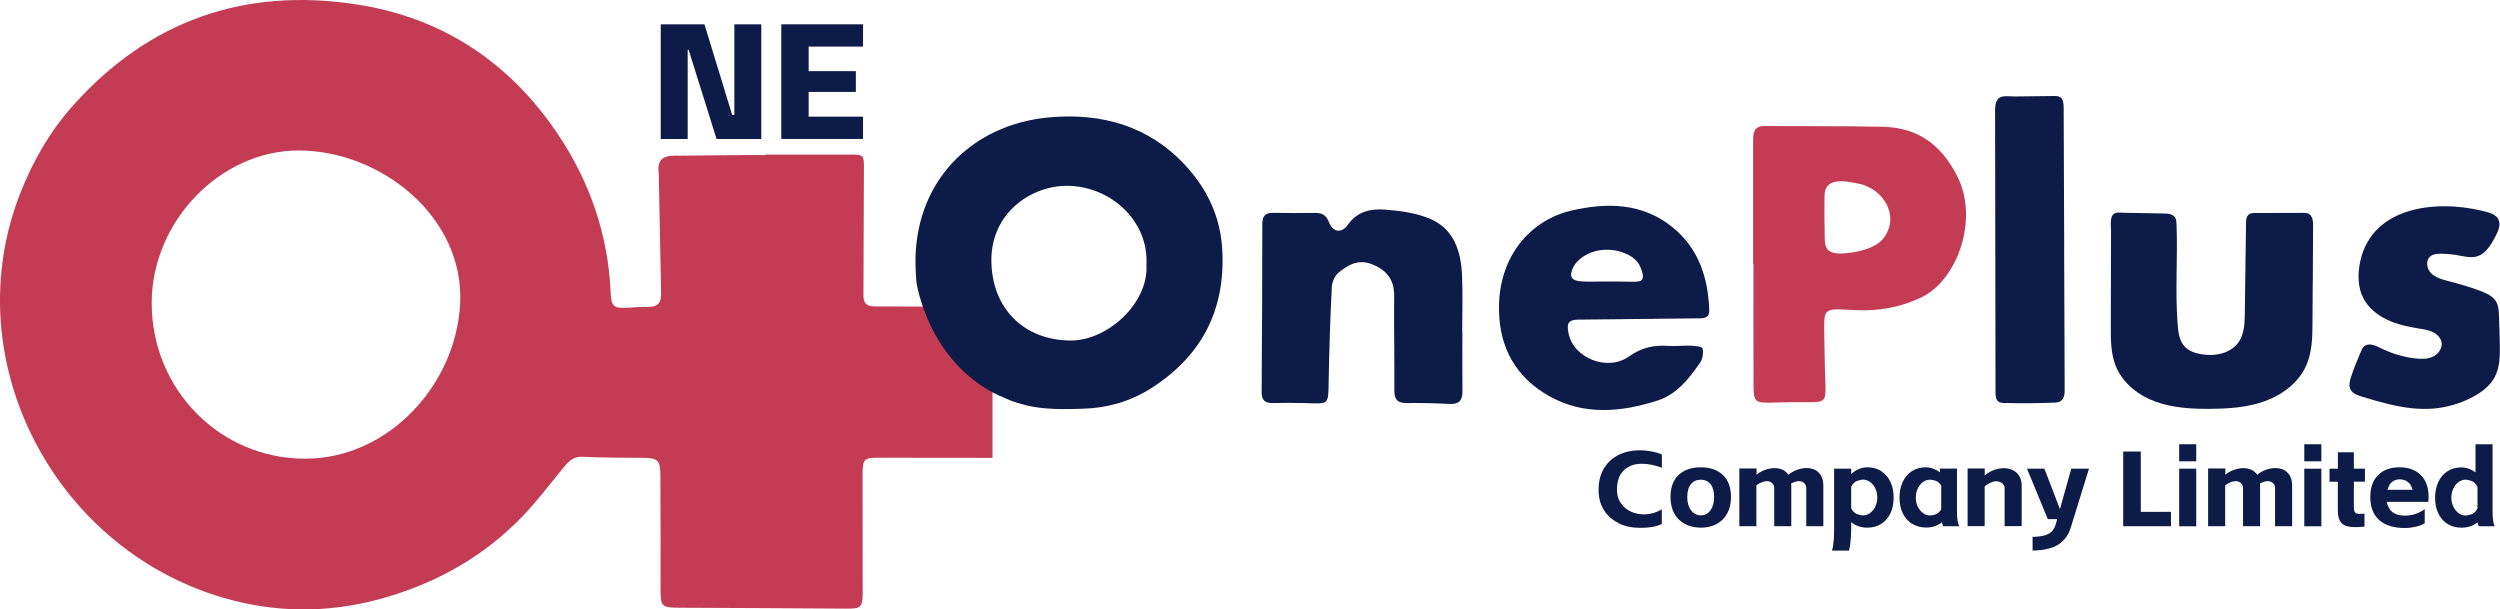
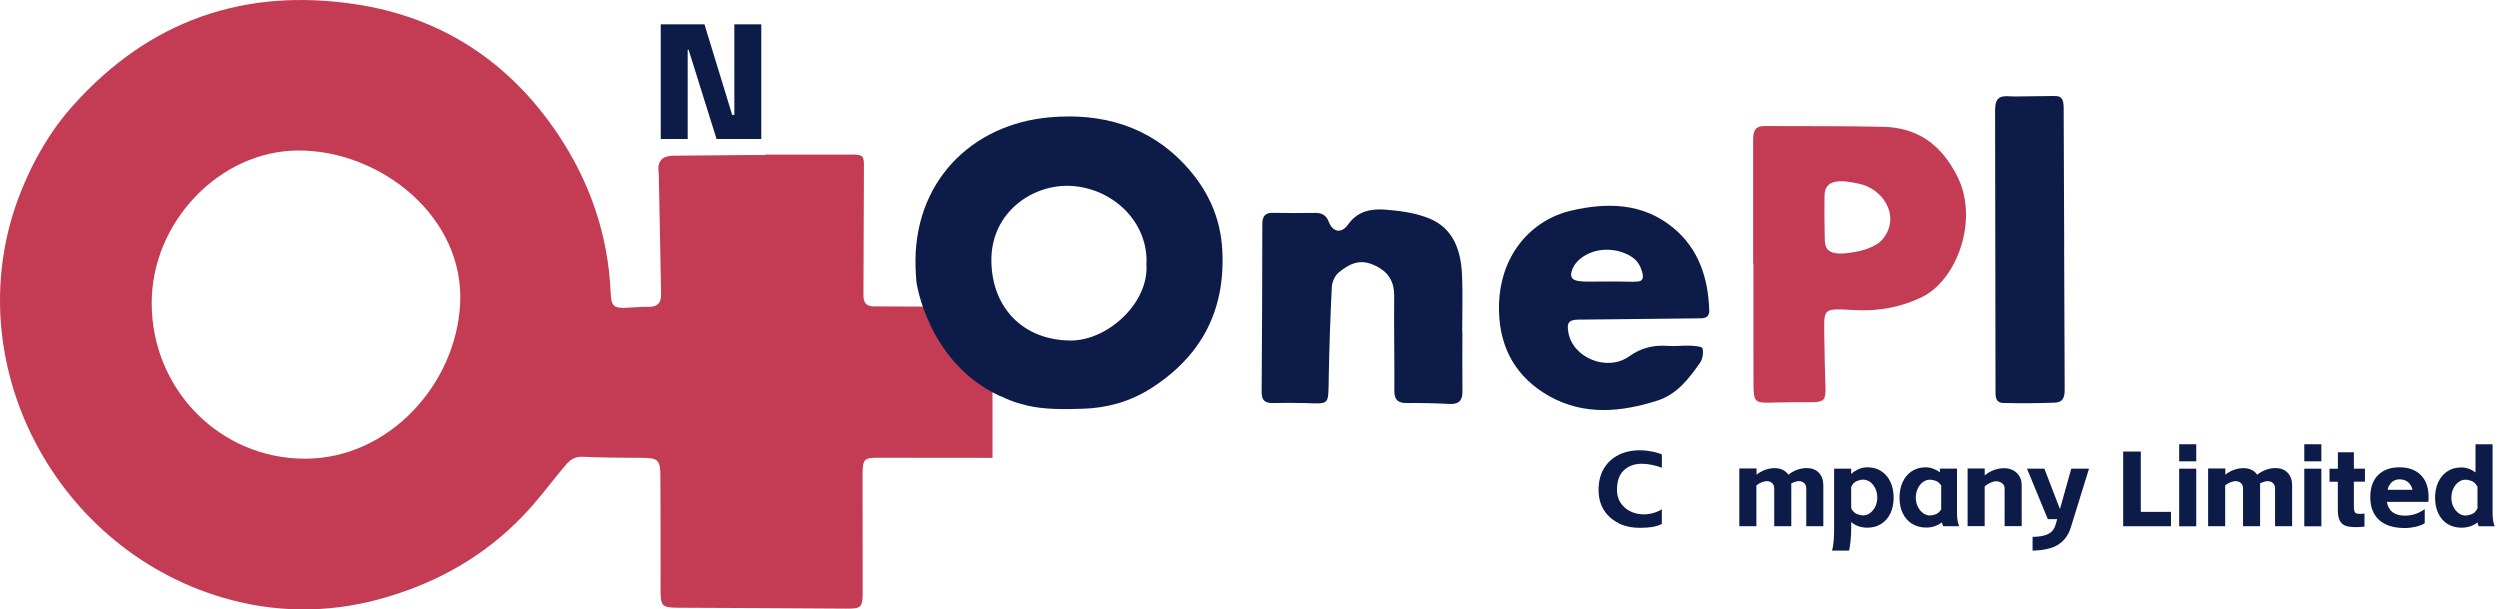
<svg xmlns="http://www.w3.org/2000/svg" id="_图层_2" data-name="图层 2" viewBox="0 0 417.45 101.77">
  <defs>
    <style>
      .cls-1 {
        fill: #0d1b48;
      }

      .cls-2 {
        fill: #c33c54;
      }
    </style>
  </defs>
  <g id="_图层_1-2" data-name="图层 1">
    <g>
      <path class="cls-1" d="M270.31,87.36c-1.05-.5-1.88-1.22-2.48-2.17-.6-.95-.9-2.08-.9-3.38,0-1.38.29-2.56.87-3.55s1.4-1.75,2.44-2.28c1.04-.53,2.24-.79,3.58-.79.67,0,1.34.07,2.01.2.68.13,1.23.3,1.67.5v2.21c-1.2-.44-2.32-.66-3.35-.66-1.23,0-2.23.36-3,1.09-.77.72-1.15,1.82-1.15,3.3,0,.78.19,1.48.57,2.07.38.6.88,1.07,1.5,1.4.62.33,1.28.52,1.99.57l.39.02c.55,0,1.09-.08,1.62-.23s1.01-.36,1.42-.62v2.46c-.51.24-1.05.4-1.63.5-.58.09-1.23.14-1.97.14-1.35,0-2.56-.25-3.61-.75Z" />
-       <path class="cls-1" d="M281.33,87.49c-.77-.42-1.36-1.01-1.77-1.77-.42-.77-.62-1.67-.62-2.72,0-1.6.45-2.83,1.35-3.69.9-.85,2.14-1.28,3.71-1.28s2.78.43,3.69,1.28c.9.86,1.35,2.08,1.35,3.69,0,1.04-.21,1.95-.62,2.72-.42.77-1,1.36-1.76,1.77-.76.42-1.65.62-2.65.62s-1.9-.21-2.66-.62ZM282.38,85.21c.42.56.96.84,1.62.84s1.2-.28,1.61-.84c.41-.56.61-1.29.61-2.21s-.2-1.67-.6-2.16c-.4-.49-.94-.74-1.63-.74s-1.24.25-1.64.74c-.4.49-.61,1.21-.61,2.16s.21,1.65.62,2.21Z" />
      <path class="cls-1" d="M293.31,78.25v1.01c.43-.34.9-.61,1.42-.8.52-.19,1.05-.29,1.58-.29s1,.1,1.39.29c.39.2.7.47.93.81.44-.36.92-.63,1.44-.82.52-.19,1.05-.29,1.58-.29.9,0,1.6.27,2.08.8.49.53.73,1.23.73,2.08v6.82h-2.85v-6.34c0-.34-.12-.63-.35-.85s-.54-.33-.92-.33c-.17,0-.36.04-.59.11s-.45.17-.66.29c.01.07.02.17.02.3v6.82h-2.85v-6.34c0-.34-.12-.63-.35-.85s-.54-.33-.92-.33c-.23,0-.5.07-.84.2-.33.13-.62.3-.87.52v6.8h-2.85v-9.64h2.85Z" />
      <path class="cls-1" d="M305.9,91.94c.14-.4.24-.97.29-1.69.05-.72.07-1.38.07-1.98v-10.01h2.85v.89c.39-.36.82-.63,1.29-.83.47-.2.94-.29,1.42-.29.88,0,1.65.21,2.31.64.66.43,1.17,1.02,1.53,1.79.36.77.54,1.64.54,2.63s-.18,1.86-.53,2.61-.87,1.34-1.53,1.77c-.67.43-1.44.64-2.32.64-1.07,0-1.97-.31-2.71-.93v1.09c0,.63-.03,1.3-.1,2.02-.07.72-.15,1.27-.26,1.65h-2.85ZM309.11,84.87c.25.49.57.81.95.96s.74.23,1.06.23c.4,0,.79-.13,1.15-.4.36-.27.65-.63.87-1.08s.33-.95.33-1.5-.11-1.07-.33-1.52c-.22-.46-.51-.82-.87-1.08-.36-.26-.75-.39-1.15-.39-.32,0-.67.08-1.06.23s-.7.47-.95.96v3.58Z" />
      <path class="cls-1" d="M319.27,87.47c-.67-.43-1.19-1.02-1.55-1.76s-.54-1.62-.54-2.62.18-1.86.54-2.63c.36-.77.87-1.36,1.53-1.79.66-.43,1.43-.64,2.31-.64.4,0,.81.07,1.22.22.41.15.79.35,1.15.61v-.61h2.85v7.37c0,.96.12,1.71.36,2.24h-2.67c-.08-.17-.15-.38-.21-.64-.74.58-1.61.87-2.62.87-.9,0-1.69-.21-2.36-.64ZM320.23,84.59c.22.45.51.81.87,1.08.36.27.75.4,1.15.4.29,0,.61-.06.96-.19s.67-.39.93-.81v-3.99c-.26-.42-.57-.68-.92-.8-.35-.12-.67-.18-.97-.18-.4,0-.79.13-1.15.39-.36.26-.65.62-.87,1.08-.22.46-.33.96-.33,1.52s.11,1.04.33,1.5Z" />
      <path class="cls-1" d="M331.41,78.23v1.16c.44-.38.94-.68,1.5-.89.56-.21,1.12-.32,1.68-.32.91,0,1.64.27,2.18.8.54.53.81,1.23.81,2.08v6.79h-2.85v-6.31c0-.34-.14-.63-.43-.85s-.62-.33-1.02-.33c-.25,0-.56.08-.93.25-.37.17-.69.37-.95.61v6.63h-2.85v-9.62h2.85Z" />
      <path class="cls-1" d="M343.73,90.91c-.97.64-2.42.99-4.33,1.03v-2.3c.81,0,1.51-.09,2.1-.27.55-.18.94-.42,1.19-.71.26-.3.46-.68.59-1.16l.23-.82h-1.57l-3.47-8.42h2.9l2.6,6.75,1.89-6.75h2.96l-3.05,9.85c-.39,1.25-1.08,2.18-2.05,2.8Z" />
      <path class="cls-1" d="M357.47,75.41v10.06h5.04v2.4h-7.98v-12.47h2.94Z" />
      <path class="cls-1" d="M363.88,74.18h2.85v2.85h-2.85v-2.85ZM366.73,78.26v9.62h-2.85v-9.62h2.85Z" />
      <path class="cls-1" d="M371.59,78.25v1.01c.43-.34.9-.61,1.42-.8.52-.19,1.05-.29,1.58-.29s1,.1,1.39.29c.39.2.7.47.93.81.44-.36.92-.63,1.44-.82.52-.19,1.05-.29,1.58-.29.9,0,1.6.27,2.08.8.49.53.73,1.23.73,2.08v6.82h-2.85v-6.34c0-.34-.12-.63-.35-.85s-.54-.33-.92-.33c-.17,0-.36.04-.59.11s-.45.17-.66.29c.01.07.02.17.02.3v6.82h-2.85v-6.34c0-.34-.12-.63-.35-.85s-.54-.33-.92-.33c-.23,0-.5.07-.84.2-.33.13-.62.3-.87.52v6.8h-2.85v-9.64h2.85Z" />
      <path class="cls-1" d="M384.77,74.18h2.85v2.85h-2.85v-2.85ZM387.62,78.26v9.62h-2.85v-9.62h2.85Z" />
      <path class="cls-1" d="M390.38,78.26v-2.74h2.67v2.74h1.85v2.17h-1.85v4.13c0,.34.03.61.08.78s.15.3.29.37.35.1.62.1c.18,0,.33,0,.45-.02.12-.01.23-.03.33-.05v2.19c-.5.06-.96.09-1.39.09-.82,0-1.43-.08-1.83-.25-.4-.17-.71-.46-.92-.86s-.31-.99-.31-1.75v-4.72h-1.39v-2.17h1.39Z" />
      <path class="cls-1" d="M404.9,87.36c-.45.27-.98.48-1.58.61-.6.13-1.18.2-1.74.2-1.9,0-3.34-.45-4.32-1.35s-1.47-2.17-1.47-3.79.44-2.85,1.31-3.71c.87-.86,2.06-1.29,3.57-1.29s2.68.43,3.55,1.29c.87.86,1.31,2.1,1.31,3.71,0,.18-.01.43-.04.77h-6.93c.26,1.53,1.26,2.3,3.01,2.3,1.22,0,2.33-.36,3.31-1.09v2.37ZM402.85,81.79c-.15-.59-.42-1.03-.8-1.32s-.84-.43-1.37-.43c-.5,0-.92.15-1.27.45-.35.3-.6.73-.74,1.3h4.19Z" />
      <path class="cls-1" d="M408.67,87.48c-.67-.42-1.18-1.01-1.53-1.77-.36-.76-.53-1.63-.53-2.6s.18-1.86.54-2.63.87-1.36,1.53-1.79,1.43-.64,2.31-.64c.4,0,.81.07,1.22.21.41.14.79.35,1.15.62v-4.7h2.85v11.47c0,.95.12,1.69.36,2.23h-2.67c-.08-.17-.15-.38-.21-.64-.75.58-1.64.87-2.69.87-.88,0-1.65-.21-2.32-.63ZM409.66,84.6c.22.45.51.81.87,1.08.36.27.75.4,1.15.4.32,0,.67-.08,1.06-.23s.7-.47.95-.96v-3.58c-.25-.5-.57-.83-.95-.98s-.74-.23-1.06-.23c-.4,0-.79.13-1.15.39-.36.26-.65.62-.87,1.09-.22.46-.33.97-.33,1.53s.11,1.04.33,1.5Z" />
    </g>
    <g>
      <path class="cls-1" d="M115,8.33h-.17v14.88h-4.5V4.06h7.3l4.63,15.13h.36V4.06h4.5v19.15h-7.47l-4.66-14.88Z" />
-       <path class="cls-1" d="M130.46,4.06h13.65v3.72h-9.08v4.1h7.88v3.47h-7.88v4.13h9.08v3.72h-13.65V4.06Z" />
    </g>
    <path class="cls-2" d="M292.74,44.02c0-6.83.01-13.67,0-20.5,0-1.34.11-2.48,1.87-2.47,6.59.04,13.18-.02,19.76.12,5.84.12,9.78,2.96,12.47,8.29,3.65,7.23-.07,17.33-5.94,20.16-3.54,1.71-7.27,2.37-11.19,2.16-5.57-.3-5.13-.44-5.08,4.83.02,2.68.11,5.37.19,8.05.06,2.2-.26,2.51-2.51,2.5-2.07-.02-4.15,0-6.22.06-3.06.09-3.27-.03-3.29-3.04-.03-6.71-.01-13.43-.01-20.14h-.04ZM307.84,42.32c.47-.03.92-.1,1.3-.15,1.8-.25,4.27-.91,5.41-2.45,2.77-3.74-.13-8.25-4.22-9.06-2.15-.43-5.63-1.16-5.67,1.98-.03,2.2-.03,4.4.03,6.59.02.82-.06,2.03.67,2.6.63.49,1.59.55,2.48.49Z" />
    <path class="cls-1" d="M244.19,55.44c0,3.3-.03,6.59.01,9.89.02,1.54-.58,2.21-2.19,2.12-2.38-.13-4.76-.17-7.14-.15-1.48.01-2.05-.57-2.04-2.07.03-5.25-.08-10.5-.03-15.75.03-2.67-1.12-4.28-3.59-5.31-2.34-.98-4.07.02-5.69,1.35-.62.51-1.09,1.55-1.13,2.38-.26,5.12-.43,10.24-.52,15.36-.08,4.59.17,4.14-4.21,4.04-1.71-.04-3.42-.04-5.13,0-1.3.03-1.87-.47-1.86-1.83.07-9.34.1-18.69.11-28.03,0-1.29.43-1.93,1.8-1.9,2.32.05,4.64.04,6.96.01,1.15-.01,1.89.31,2.36,1.53.67,1.72,2.12,1.95,3.21.4,1.57-2.22,3.83-2.65,6.13-2.48,2.52.19,5.15.54,7.45,1.49,4.04,1.67,5.26,5.38,5.44,9.42.14,3.17.03,6.35.03,9.52,0,0,.02,0,.03,0Z" />
    <path class="cls-1" d="M263.74,53.36c-1.81.02-2.16.49-1.84,2.23.78,4.18,6.47,6.51,10.11,3.93,2.05-1.46,4.11-1.94,6.51-1.76,1.21.09,2.44-.09,3.66-.04.74.03,2.01.12,2.1.44.2.72.04,1.76-.39,2.38-1.85,2.67-3.87,5.3-7.11,6.34-6.1,1.96-12.32,2.52-18.1-.74-5.4-3.05-8.25-7.84-8.38-14.25-.18-9.24,5.43-15.16,12.01-16.71,5.93-1.39,11.95-1.36,17.05,2.83,4.31,3.54,5.86,8.4,6.05,13.78.05,1.47-1.1,1.37-2.08,1.37l-19.58.21ZM271.35,47.03c.36,0,.72,0,1.09.01.36,0,.73.01,1.09-.04.2-.02.4-.07.55-.2.32-.27.28-.77.18-1.17-.14-.58-.35-1.15-.68-1.65-.62-.91-1.63-1.49-2.68-1.85-2.43-.84-5.4-.47-7.32,1.34-.57.53-1.01,1.22-1.18,1.97-.06.28-.09.58.03.84.21.44.76.6,1.25.66.78.1,1.57.09,2.35.08,1.77-.02,3.54-.02,5.31,0Z" />
-     <path class="cls-1" d="M386.18,47.05c-.01,2.23-.02,4.45-.04,6.68-.01,2.47-.04,5.03-1.04,7.29-1.25,2.84-3.93,4.87-6.84,5.94s-6.07,1.28-9.17,1.31c-3.06.02-6.18-.14-9.07-1.17s-5.53-3.07-6.7-5.9c-.86-2.09-.87-4.41-.86-6.67.01-5.31.03-10.63.04-15.94,0-.67-.17-2.04.23-2.62.45-.66,1.18-.45,1.94-.44,2.23.04,4.45.08,6.68.12.69.01,1.49.09,1.86.67.18.29.2.66.22,1,.24,5.67-.26,11.37.21,17.03.1,1.24.29,2.56,1.12,3.48.68.76,1.7,1.12,2.71,1.3,2.32.44,5.05-.09,6.37-2.05.92-1.37.98-3.13,1-4.78.07-5,.13-10.01.2-15.01,0-.55.06-1.18.5-1.5.29-.21.67-.22,1.03-.22,2.67,0,5.33-.02,8-.02.31,0,.62,0,.9.13.69.33.78,1.26.77,2.02-.02,3.11-.03,6.23-.05,9.34Z" />
-     <path class="cls-1" d="M402.74,68.17c-2.83-.3-5.62-1.11-8.35-1.94-.74-.23-1.56-.52-1.91-1.21-.33-.66-.11-1.44.12-2.14.48-1.44,1.04-2.85,1.65-4.24.12-.28.26-.57.48-.78.74-.69,1.92-.19,2.82.27,1.78.89,3.71,1.47,5.69,1.71.99.12,2.03.15,2.95-.26s1.64-1.36,1.51-2.35c-.11-.78-.73-1.42-1.44-1.77s-1.51-.47-2.29-.59c-1.84-.3-3.69-.68-5.37-1.48s-3.21-2.05-4.03-3.72c-.79-1.61-.87-3.49-.6-5.26,1.54-9.81,12.45-11.14,20.46-9.22.22.05.44.11.67.17.8.21,1.67.5,2.06,1.23.48.9,0,1.99-.47,2.89-.75,1.42-1.67,2.99-3.23,3.37-.93.23-1.91-.02-2.85-.19-.97-.18-1.96-.28-2.95-.29-.67-.01-1.4.04-1.9.49-.76.69-.54,2.02.18,2.75s1.76,1.03,2.75,1.29c1.97.52,3.94,1.05,5.82,1.81.86.35,1.74.79,2.24,1.57.45.71.5,1.59.53,2.43.07,1.59.11,3.19.14,4.78.03,1.88.02,3.86-.87,5.51-.78,1.44-2.15,2.48-3.6,3.26-2.06,1.11-4.35,1.78-6.68,1.97-1.19.09-2.38.06-3.56-.06Z" />
    <path class="cls-1" d="M344.67,41.27c.03,7.9.06,15.8.09,23.69,0,.73-.05,1.58-.65,2-.35.24-.8.27-1.22.28-2.73.1-5.47.12-8.2.05-.34,0-.69-.02-.97-.22-.47-.32-.51-.98-.51-1.54-.02-15.66-.05-31.32-.07-46.98,0-.69.02-1.59.56-2.1.63-.59,1.87-.33,2.69-.34,2.19-.03,4.38-.05,6.57-.08.35,0,.73,0,1.03.18.53.33.59,1.07.6,1.7.03,7.79.06,15.57.09,23.36Z" />
    <path class="cls-2" d="M165.75,51.26c-1.79-.04-18.08-.08-19.87-.1-1.23-.02-1.7-.59-1.7-1.82.05-7.09.02-14.16.08-21.25.02-2.13-.06-2.28-2.2-2.28h-14.29v.08h-3.11c-4.08.03-8.18.06-12.27.11-1.71.02-2.62.82-2.43,2.62.05.43.06.86.06,1.28.12,6.41.23,12.82.37,19.23.03,1.48-.62,2.11-2.08,2.11-1.16-.02-2.31.06-3.47.14-2.37.14-2.77-.18-2.88-2.62-.43-9.65-3.5-18.46-8.83-26.4C85.06,10.37,73.83,2.92,59.5.73,40.79-2.14,24.86,3.46,12.22,17.59c-3.79,4.22-6.61,9.11-8.71,14.36-11.31,28.23,5.84,60.58,35.17,68.25,8.72,2.28,17.51,2.05,26.21-.59,8.54-2.57,16.03-6.87,22.22-13.25,2.51-2.56,4.65-5.47,6.95-8.24.83-1,1.6-1.91,3.14-1.85,3.34.14,6.7.18,10.05.18,2.59.02,3,.34,3.02,2.93.03,6.23.05,12.45.03,18.68-.02,3.28.11,3.41,3.3,3.42,9.22.03,18.45.09,27.66.15,2.54.02,2.79-.17,2.79-2.82.02-6.35-.03-12.7-.02-19.05,0-3.34.12-3.36,3.37-3.33,1.27.02,17.06.01,18.33.02v-25.2ZM51.02,76.59c-14.25.05-25.69-11.54-25.69-26,0-13.56,11.39-25.4,24.44-25.46,13.78-.06,27.85,11.11,27.06,25.66-.72,13.47-11.97,25.77-25.81,25.8Z" />
    <path class="cls-1" d="M204.11,42c-.25-5.72-2.5-10.43-6.23-14.44-6.04-6.52-13.88-8.71-22.47-7.98-13.18,1.09-23.02,10.86-22.53,25.12.03.79.08,1.57.14,2.36,0,0,1.8,13.35,13.84,19.02.22.06.45.15.72.29.32.15.65.31.97.43.45.18.91.34,1.39.49.42.12.85.25,1.28.35.06.03.14.05.2.06,3.07.71,6.24.65,9.42.55,4.04-.12,7.86-1.2,11.28-3.36,8.37-5.32,12.45-12.84,11.99-22.9ZM191.43,44.22c.4,6.36-6.46,12.67-12.67,12.64-7.84-.05-13.1-5.38-13.22-13.22-.12-8.11,6.73-12.73,12.84-12.61,7.21.14,13.47,5.95,13.05,13.19Z" />
  </g>
</svg>